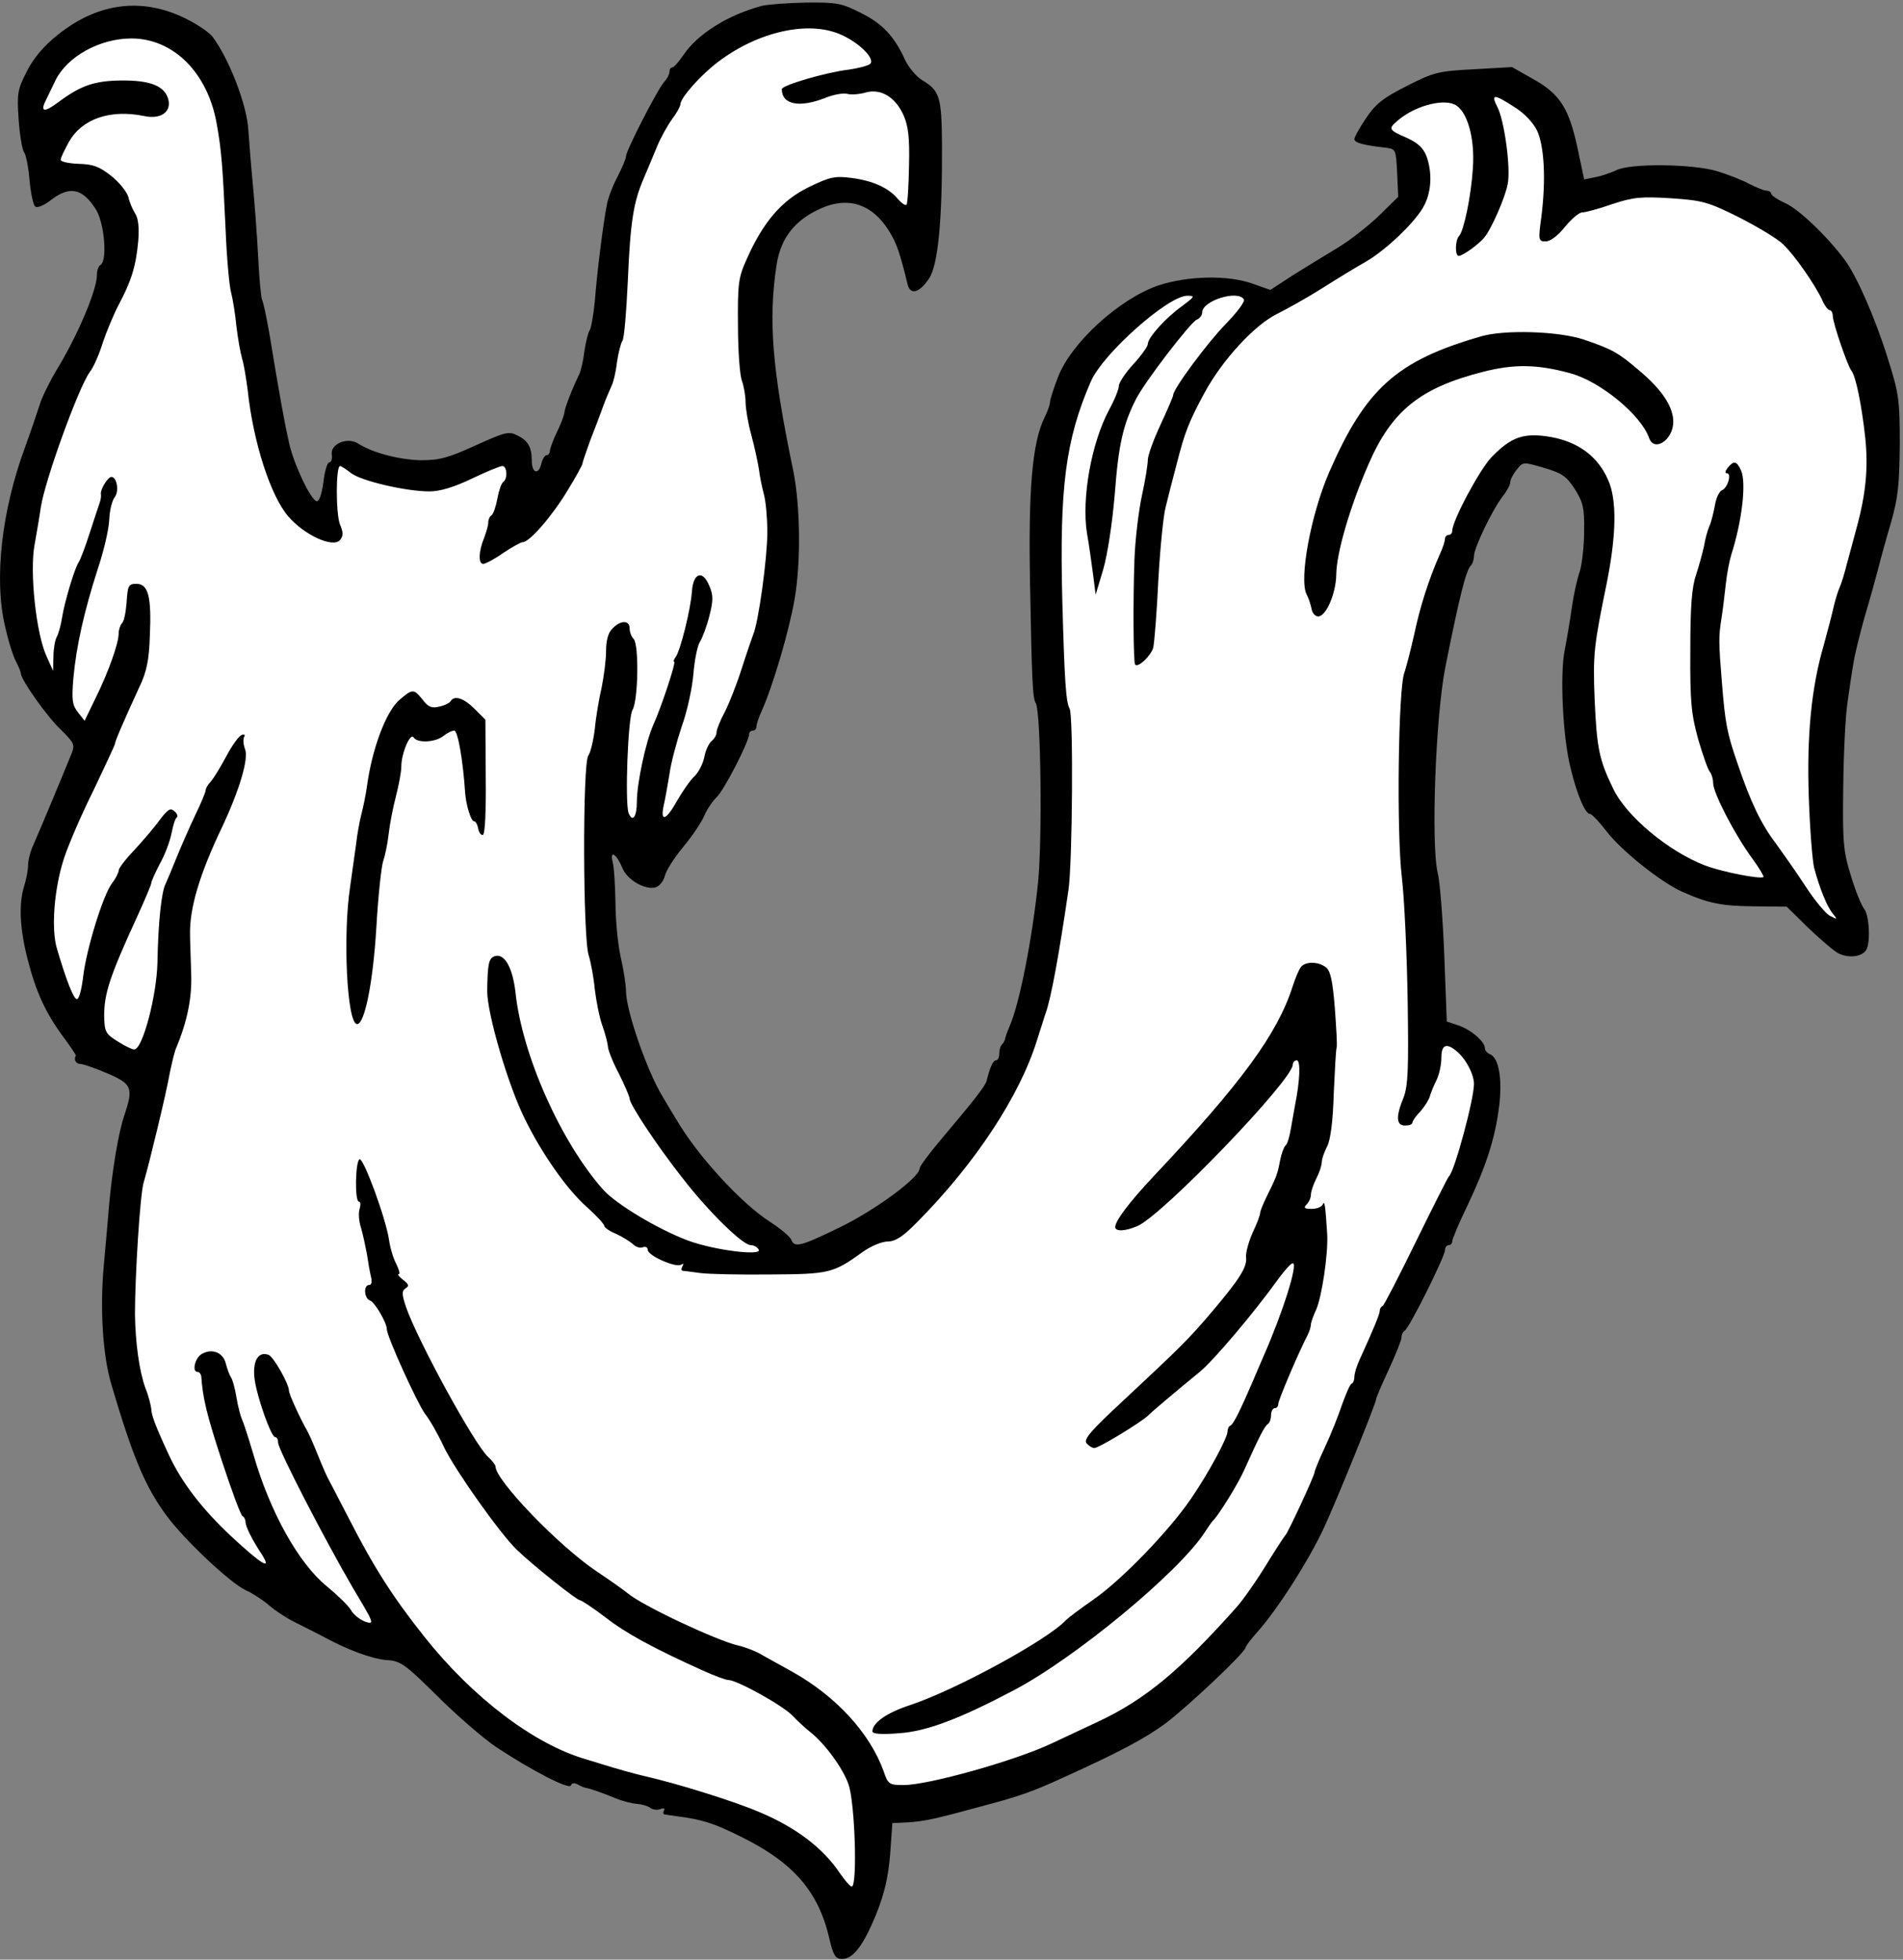
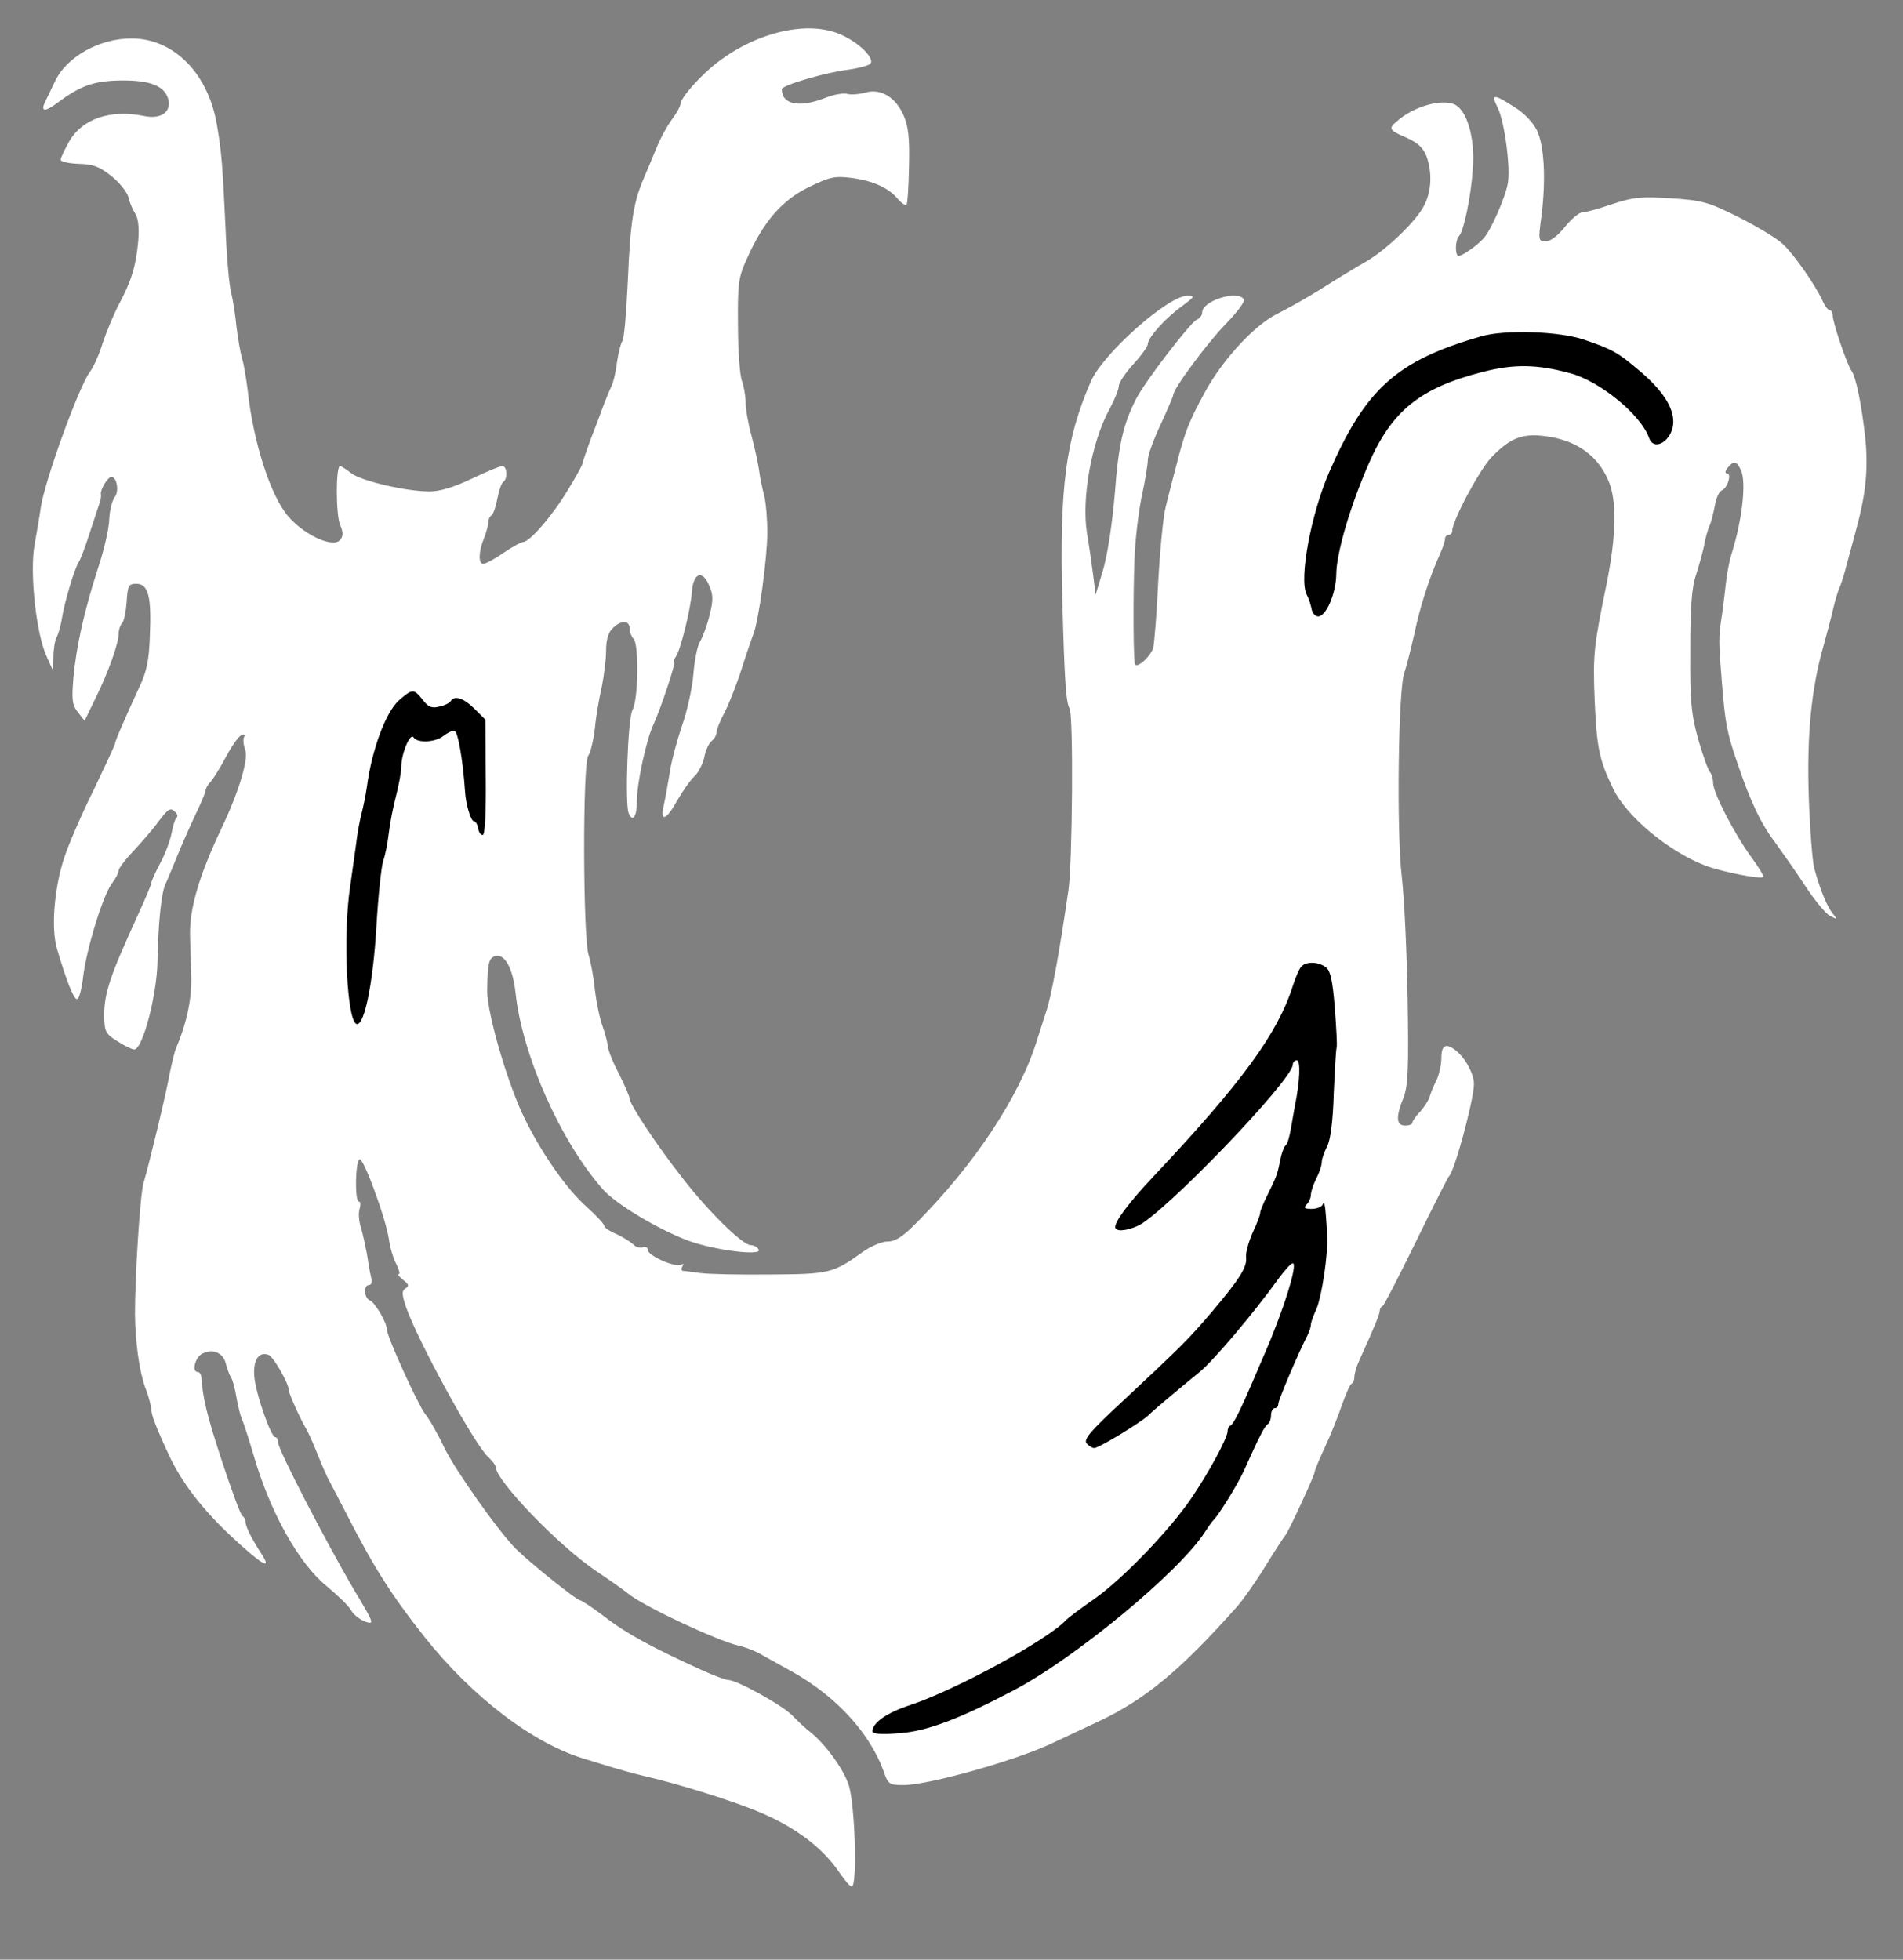
<svg xmlns="http://www.w3.org/2000/svg" version="1.1" viewBox="36 95 302 311" width="302" height="311">
  <rect x="36" y="95" width="302" height="311" fill="#808080" stroke="none" />
  <defs>
    <clipPath id="artboard_clip_path">
      <path d="M 36 95 L 338 95 L 338 406 L 36 406 Z" />
    </clipPath>
  </defs>
  <g id="Beard_(1)" stroke="none" stroke-opacity="1" fill-opacity="1" stroke-dasharray="none" fill="none">
    <title>Beard (1)</title>
    <g id="Beard_(1)_Layer_2" clip-path="url(#artboard_clip_path)">
      <title>Layer 2</title>
      <g id="Group_57">
        <g id="Graphic_62">
-           <path d="M 156.909 95.927 C 151.561 97.365 146.73 100.355 144.488 103.69 C 143.74 104.783 142.935 105.703 142.705 105.703 C 142.417 105.703 142.245 105.991 142.245 106.393 C 142.245 106.738 141.9 107.486 141.44 107.946 C 140.347 109.154 135.344 118.93 135.344 119.793 C 135.344 120.196 134.711 121.633 134.021 123.013 C 133.273 124.394 132.468 126.464 132.296 127.557 C 131.721 130.49 130.743 138.196 130.398 142.797 C 130.168 144.982 129.823 147.052 129.593 147.397 C 129.363 147.685 128.96 149.238 128.73 150.79 C 128.558 152.343 128.155 154.011 127.867 154.528 C 126.775 156.771 125.567 159.877 125.567 160.509 C 125.51 160.912 125.05 162.235 124.417 163.5 C 123.784 164.765 123.324 166.145 123.267 166.49 C 123.267 166.893 123.037 167.238 122.749 167.238 C 122.462 167.238 122.059 167.87 121.887 168.676 C 121.426 170.458 120.391 170.056 120.391 168.101 C 120.391 166.03 119.816 164.938 118.148 164.132 C 116.768 163.385 116.193 163.557 111.477 165.685 C 107.222 167.64 105.727 168.043 102.851 168.043 C 99.516 167.986 95.145 166.893 92.844 165.398 C 91.119 164.305 88.416 165.455 88.646 167.123 C 88.761 167.813 88.589 168.388 88.244 168.388 C 87.956 168.388 87.496 169.826 87.324 171.551 C 87.036 173.564 86.634 174.657 86.231 174.542 C 85.253 174.254 82.55 168.503 81.86 165.225 C 81.228 162.465 80.423 158.151 78.755 147.972 C 78.295 145.327 77.777 142.912 77.605 142.624 C 77.432 142.337 77.145 139.289 76.972 135.838 C 76.799 132.387 76.397 127.097 76.109 124.106 C 75.822 121.116 75.534 117.32 75.419 115.767 C 75.247 111.742 72.314 104.208 69.668 100.758 C 68.978 99.952 66.793 98.515 64.723 97.595 C 58.052 94.604 51.323 95.582 45.17 100.528 C 42.984 102.253 41.374 104.151 40.281 106.278 C 38.786 109.211 38.671 109.786 38.959 113.985 C 39.131 116.457 39.534 118.815 39.821 119.16 C 40.109 119.505 40.511 121.461 40.684 123.531 C 40.856 125.544 41.259 127.442 41.547 127.729 C 41.892 128.074 42.869 127.672 44.077 126.752 C 47.125 124.394 49.195 124.911 51.323 128.419 C 52.588 130.662 53.048 136.356 51.956 137.046 C 51.611 137.218 51.381 137.966 51.381 138.656 C 51.381 141.014 48.333 148.26 44.94 153.781 C 43.789 155.736 42.582 158.209 42.294 159.244 C 41.949 160.337 40.914 163.385 39.936 166.088 C 36.256 176.094 35.048 186.848 36.773 194.267 C 37.291 196.625 38.096 199.213 38.556 200.018 C 38.959 200.823 39.304 201.628 39.304 201.858 C 39.304 202.836 43.502 208.817 45.687 210.83 C 47.815 212.957 47.93 213.188 47.297 214.74 C 45.4 219.399 42.754 225.724 41.259 229.175 C 40.799 230.153 40.454 231.59 40.454 232.338 C 40.454 233.086 40.166 234.581 39.821 235.674 C 38.959 238.491 39.131 242.402 40.396 247.29 C 41.719 252.466 43.272 255.802 46.032 259.54 C 47.182 261.092 48.103 262.473 48.045 262.53 C 47.642 263.105 48.045 263.853 48.735 263.853 C 49.195 263.853 51.151 264.543 53.048 265.348 C 57.016 267.073 57.189 267.649 55.694 272.134 C 54.831 274.665 53.853 280.415 53.336 285.994 C 53.221 287.547 52.818 291.975 52.473 295.828 C 51.841 302.671 52.301 310.148 53.681 314.748 C 57.074 326.25 59.029 330.908 62.365 335.452 C 65.125 339.247 72.429 346.148 74.959 347.356 C 76.109 347.873 77.777 348.966 78.697 349.771 C 79.675 350.634 81.458 351.784 82.723 352.417 C 83.988 353.049 85.943 354.027 87.036 354.602 C 91.119 356.845 94.915 358.225 97.273 358.455 C 99.573 358.57 100.263 359.088 105.381 364.149 C 108.429 367.197 112.628 370.82 114.64 372.2 C 120.276 375.938 126.372 379.101 126.602 378.353 C 126.717 377.951 127.177 377.893 127.752 378.238 C 128.27 378.526 128.845 378.756 129.018 378.756 C 129.535 378.813 131.548 379.503 133.618 380.366 C 134.711 380.826 136.264 381.229 137.069 381.286 C 137.874 381.344 138.852 381.631 139.197 381.919 C 139.599 382.206 140.347 382.321 140.807 382.091 C 141.325 381.919 141.555 381.976 141.382 382.321 C 141.21 382.666 141.21 382.954 141.497 382.954 C 141.727 383.011 142.59 383.126 143.395 383.241 C 147.42 383.759 149.261 384.334 153.516 386.462 C 161.855 390.545 165.881 395.146 167.606 402.622 C 168.239 405.325 168.584 405.9 169.619 405.9 C 171.402 405.9 173.012 403.772 175.082 398.711 C 176.405 395.376 176.98 392.788 177.268 389.222 L 177.613 384.334 L 180.028 384.219 C 182.731 384.047 184.341 383.702 192.335 381.516 C 197.741 380.079 200.041 379.273 204.642 377.146 C 213.671 373.062 217.754 370.877 221.032 368.462 C 224.713 365.644 233.684 357.19 233.684 356.442 C 233.684 356.27 234.489 355.177 235.467 354.084 C 238.63 350.576 243.69 342.698 246.106 337.464 C 247.946 333.554 254.387 317.681 254.387 317.049 C 254.387 316.819 255.307 314.691 256.4 312.333 C 257.493 309.975 258.413 307.675 258.413 307.272 C 258.413 306.812 258.643 306.352 258.93 306.18 C 259.678 305.719 265.314 294.39 265.314 293.413 C 265.314 292.952 265.601 292.607 265.889 292.607 C 266.234 292.607 266.464 292.32 266.464 291.975 C 266.464 291.687 267.499 289.157 268.822 286.454 C 271.87 280.013 273.25 275.7 273.883 270.754 C 274.458 266.326 273.883 262.875 272.445 262.3 C 271.985 262.128 271.64 261.668 271.64 261.322 C 271.64 260.287 269.339 258.332 267.327 257.699 L 265.601 257.124 L 265.199 246.543 C 264.969 240.734 264.509 234.868 264.164 233.546 C 263.071 229.002 263.819 208.702 265.371 200.881 C 267.557 189.896 268.649 185.526 269.397 184.778 C 269.685 184.491 269.915 183.8 269.915 183.225 C 269.915 181.96 272.848 175.864 274.458 173.794 C 275.148 172.931 275.665 171.954 275.665 171.551 C 275.665 171.148 276.125 170.228 276.701 169.538 C 277.678 168.273 277.736 168.273 281.014 169.251 C 283.832 170.056 284.579 170.573 285.902 172.586 C 287.225 174.714 287.455 175.577 287.397 179.315 C 287.397 181.673 287.052 184.548 286.707 185.698 C 286.305 186.791 285.729 189.379 285.442 191.449 C 285.154 193.462 284.637 196.567 284.292 198.293 C 283.544 202.146 284.004 212.095 285.269 216.983 C 286.247 221.066 287.57 224.172 288.317 224.172 C 288.605 224.172 289.755 225.379 290.905 226.875 C 293.263 229.98 299.532 234.983 302.982 236.536 C 307.123 238.376 309.251 238.779 314.139 238.837 L 319.545 238.894 L 322.765 242.057 C 324.548 243.782 326.676 245.623 327.481 246.14 C 329.034 247.118 331.392 246.945 332.139 245.795 C 332.887 244.702 332.657 240.102 331.794 239.182 C 331.392 238.664 330.414 236.306 329.724 233.948 C 328.516 230.095 328.401 228.6 328.516 219.916 C 328.574 214.625 328.861 208.529 329.206 206.401 C 329.494 204.331 329.896 201.571 330.126 200.306 C 330.299 199.04 331.104 195.82 331.852 193.117 C 332.657 190.414 333.634 186.906 334.037 185.353 C 334.44 183.743 335.36 180.407 336.107 177.877 C 337.2 174.081 337.43 171.954 337.488 165.513 C 337.488 158.266 337.315 157.346 335.532 151.71 C 333.577 145.442 330.587 138.656 328.746 136.241 C 325.986 132.502 321.443 128.189 319.372 127.269 C 318.107 126.694 317.072 126.004 317.072 125.716 C 317.072 125.486 316.727 125.256 316.324 125.256 C 315.922 125.256 314.714 124.739 313.564 124.164 C 312.414 123.531 310.113 122.668 308.446 122.151 C 304.535 121.001 294.643 120.886 292.458 122.036 C 291.595 122.438 290.1 122.956 289.123 123.129 L 287.397 123.474 L 286.42 118.815 C 285.039 112.259 283.602 109.959 279.404 107.601 L 275.953 105.646 L 269.915 105.991 C 264.336 106.278 263.531 106.451 259.275 108.636 C 255.595 110.477 254.272 111.512 252.834 113.697 C 251.799 115.192 250.937 116.745 250.937 117.09 C 250.937 117.665 252.489 118.068 256.112 118.47 C 257.493 118.643 257.55 118.873 257.723 122.438 L 257.895 126.234 L 254.847 129.224 C 253.179 130.835 250.246 133.135 248.349 134.285 C 246.451 135.435 243.23 137.391 241.218 138.656 L 237.595 141.014 L 234.834 140.036 C 230.866 138.598 224.425 138.771 219.767 140.324 C 213.613 142.452 205.965 149.41 203.894 154.873 C 203.204 156.656 202.629 158.439 202.629 158.842 C 202.629 159.244 202.227 160.337 201.766 161.257 C 199.811 165.225 199.179 172.701 199.466 187.654 C 199.754 203.296 199.869 205.769 200.386 206.631 C 201.191 208.069 201.421 228.427 200.731 235.098 C 199.811 244.012 197.798 254.249 196.246 257.814 C 195.843 258.735 195.498 259.712 195.498 259.942 C 195.44 260.115 195.268 260.517 195.038 260.747 C 194.75 260.977 194.578 261.668 194.578 262.243 C 194.578 262.818 194.348 263.278 194.06 263.278 C 193.6 263.278 193.083 264.428 192.565 266.556 C 192.392 267.303 190.61 269.604 185.261 275.93 C 183.421 278.115 181.926 280.128 181.926 280.473 C 181.926 281.853 175.082 286.914 169.504 289.674 C 163.005 292.837 162.085 293.067 161.568 291.745 C 161.395 291.285 159.9 290.019 158.232 288.927 C 153.746 286.109 146.673 278.403 143.395 272.767 C 142.417 271.214 141.44 269.489 141.152 269.029 C 138.679 265.003 135.344 255.342 135.344 252.294 C 135.344 251.431 134.999 249.073 134.538 247.06 C 134.078 245.047 133.676 241.137 133.676 238.319 C 133.618 235.443 133.446 232.511 133.216 231.763 C 132.756 229.808 133.848 230.555 134.769 232.741 C 135.516 234.638 138.334 236.249 140.002 235.846 C 140.634 235.674 141.267 234.868 141.497 234.063 C 141.67 233.201 142.992 231.13 144.43 229.405 C 145.868 227.68 147.363 225.437 147.766 224.459 C 148.168 223.482 149.031 222.216 149.663 221.584 C 150.814 220.606 154.897 212.67 154.897 211.462 C 154.897 211.175 155.184 210.945 155.472 210.945 C 155.817 210.945 156.047 210.657 156.047 210.312 C 156.047 209.967 156.392 208.874 156.852 207.897 C 158.692 203.756 161.165 195.36 162.085 190.184 C 163.12 184.318 163.005 175.347 161.913 169.826 C 158.52 153.551 157.887 145.73 159.267 136.873 C 159.957 132.675 162.2 129.857 166.398 128.017 C 170.654 126.176 174.392 127.384 177.038 131.582 C 178.303 133.595 178.763 134.975 180.028 140.094 C 180.431 141.876 181.868 141.531 183.421 139.231 C 184.859 137.103 185.549 130.087 185.491 118.01 C 185.434 110.362 185.146 109.384 182.328 107.716 C 181.408 107.141 180.258 105.761 179.683 104.611 C 177.958 100.815 176.117 98.802 172.667 97.077 C 169.619 95.524 168.814 95.352 163.983 95.409 C 161.05 95.467 157.887 95.697 156.909 95.927 Z" fill="black" />
-         </g>
+           </g>
        <g id="Graphic_61">
          <path d="M 169.389 100.47 C 172.322 101.735 174.91 104.323 174.105 105.128 C 173.817 105.416 172.264 105.818 170.712 106.048 C 167.204 106.451 160.072 108.521 160.072 109.154 C 160.072 111.627 162.89 112.144 166.974 110.534 C 168.239 110.016 169.791 109.729 170.482 109.901 C 171.114 110.074 172.437 109.959 173.415 109.671 C 175.772 109.039 178.073 110.362 179.395 113.294 C 180.143 115.02 180.373 116.86 180.258 121.346 C 180.201 124.566 180.028 127.327 179.856 127.499 C 179.683 127.672 179.108 127.269 178.533 126.637 C 177.095 124.854 174.622 123.704 171.172 123.244 C 168.469 122.898 167.721 123.071 164.386 124.681 C 160.13 126.752 157.197 130.087 154.552 136.011 C 153.171 139.058 153.056 139.921 153.114 146.65 C 153.114 150.618 153.401 154.586 153.746 155.449 C 154.034 156.254 154.322 157.806 154.322 158.842 C 154.322 159.819 154.724 162.235 155.242 164.075 C 155.759 165.973 156.277 168.446 156.449 169.538 C 156.564 170.631 156.967 172.471 157.255 173.564 C 157.542 174.657 157.772 177.302 157.772 179.487 C 157.772 183.513 156.392 193.692 155.529 195.705 C 155.299 196.337 154.437 198.81 153.689 201.168 C 152.941 203.526 151.734 206.574 151.044 207.954 C 150.296 209.334 149.721 210.772 149.721 211.175 C 149.721 211.635 149.376 212.267 148.916 212.612 C 148.456 213.015 147.938 214.165 147.766 215.2 C 147.536 216.236 146.845 217.616 146.213 218.191 C 145.58 218.766 144.373 220.491 143.51 221.986 C 141.727 225.207 140.749 225.552 141.325 222.849 C 141.555 221.871 141.957 219.571 142.245 217.846 C 142.475 216.063 143.395 212.67 144.2 210.255 C 145.063 207.897 145.868 204.101 146.04 201.973 C 146.213 199.788 146.673 197.488 147.075 196.855 C 147.478 196.222 148.168 194.382 148.571 192.772 C 149.203 190.299 149.203 189.436 148.571 187.999 C 147.536 185.411 146.04 185.871 145.81 188.804 C 145.638 191.622 143.97 198.293 143.222 199.27 C 142.935 199.673 142.82 200.018 142.992 200.018 C 143.337 200.018 140.922 207.322 139.657 210.082 C 138.507 212.67 137.069 219.283 137.069 222.216 C 137.069 224.632 136.379 225.609 135.746 223.999 C 135.171 222.389 135.631 208.932 136.379 207.667 C 137.299 206.056 137.414 197.258 136.551 196.395 C 136.206 196.05 135.919 195.302 135.919 194.727 C 135.919 193.404 134.481 193.404 133.216 194.727 C 132.526 195.36 132.181 196.625 132.181 198.293 C 132.181 199.73 131.836 202.318 131.491 204.044 C 131.088 205.769 130.57 208.759 130.398 210.657 C 130.168 212.555 129.708 214.453 129.363 214.913 C 128.443 216.063 128.5 243.84 129.42 246.6 C 129.765 247.693 130.225 250.166 130.398 252.064 C 130.628 253.961 131.145 256.549 131.606 257.814 C 132.066 259.08 132.411 260.517 132.468 261.035 C 132.468 261.553 133.216 263.508 134.193 265.348 C 135.114 267.188 135.919 269.029 135.919 269.374 C 135.919 270.236 140.232 276.792 144.315 281.968 C 148.398 287.259 153.862 292.607 155.127 292.607 C 155.587 292.607 156.162 292.895 156.392 293.298 C 157.082 294.39 149.261 293.413 145.12 291.86 C 140.289 290.019 133.791 286.109 131.721 283.808 C 124.992 276.217 118.839 262.415 117.803 252.466 C 117.343 248.498 116.021 246.198 114.468 246.773 C 113.548 247.118 113.375 248.038 113.318 252.294 C 113.318 255.917 116.653 267.303 119.299 272.594 C 122.002 278.115 125.97 283.751 129.075 286.511 C 130.628 287.892 131.893 289.272 131.893 289.559 C 131.893 289.789 132.756 290.422 133.791 290.825 C 134.769 291.285 135.976 292.032 136.436 292.435 C 136.839 292.895 137.586 293.125 137.989 292.952 C 138.449 292.78 138.794 292.952 138.794 293.355 C 138.794 294.275 143.222 296.23 144.085 295.713 C 144.488 295.483 144.545 295.598 144.315 295.943 C 144.085 296.345 144.085 296.633 144.373 296.69 C 144.603 296.69 145.868 296.863 147.133 297.036 C 148.398 297.208 153.401 297.323 158.175 297.266 C 167.606 297.208 168.181 297.093 172.897 293.7 C 174.162 292.78 175.945 292.032 176.865 292.032 C 178.073 292.032 179.28 291.285 181.523 288.984 C 190.782 279.668 197.856 268.856 200.559 260.115 C 201.191 258.217 201.766 256.262 201.939 255.802 C 202.802 253.444 204.067 246.485 205.562 236.249 C 206.195 231.993 206.367 208.414 205.735 207.437 C 205.159 206.459 204.929 202.951 204.584 190.241 C 204.124 172.356 205.102 164.765 209.128 155.506 C 211.083 151.078 221.377 141.934 224.425 141.934 C 225.69 141.934 225.633 142.049 223.562 143.602 C 220.974 145.442 218.156 148.605 218.156 149.583 C 218.156 149.985 217.121 151.423 215.856 152.803 C 214.591 154.183 213.556 155.736 213.556 156.254 C 213.556 156.771 212.866 158.497 212.003 160.049 C 209.185 165.34 207.632 174.081 208.495 179.602 C 208.84 181.5 209.243 184.491 209.473 186.216 L 209.875 189.379 L 211.083 185.353 C 211.773 182.938 212.521 178.05 212.923 173.276 C 213.498 165.57 214.246 162.35 216.259 158.381 C 217.639 155.621 224.943 146.132 225.92 145.73 C 226.38 145.557 226.783 145.039 226.783 144.579 C 226.783 142.739 232.419 140.956 233.396 142.509 C 233.626 142.854 232.304 144.579 230.521 146.42 C 227.645 149.353 222.182 156.714 222.182 157.691 C 222.182 157.921 221.262 160.049 220.169 162.407 C 219.077 164.765 218.156 167.238 218.156 167.986 C 218.156 168.676 217.754 171.206 217.236 173.564 C 216.719 175.922 216.144 180.58 216.029 183.915 C 215.799 190.414 215.856 200.19 216.144 200.478 C 216.661 200.996 218.674 199.04 219.019 197.775 C 219.192 196.97 219.594 192.139 219.824 187.021 C 220.112 181.96 220.629 176.784 220.974 175.519 C 221.262 174.311 222.067 171.148 222.757 168.561 C 224.022 163.557 224.713 161.832 227.243 157.174 C 230.061 152.056 235.064 146.592 238.687 144.809 C 240.182 144.062 243.403 142.279 245.761 140.784 C 248.119 139.289 251.224 137.391 252.662 136.586 C 255.997 134.688 260.828 130.03 262.036 127.557 C 263.186 125.314 263.301 122.381 262.381 119.793 C 261.863 118.47 261.001 117.665 259.218 116.86 C 256.4 115.652 256.285 115.422 257.723 114.215 C 260.311 111.914 264.739 110.649 266.809 111.569 C 268.822 112.489 270.087 116.86 269.742 121.691 C 269.454 126.176 268.304 131.64 267.557 132.445 C 266.924 133.078 266.867 135.608 267.499 135.608 C 268.132 135.608 270.605 133.825 271.525 132.732 C 272.617 131.467 274.86 126.407 275.263 124.221 C 275.78 121.748 274.745 114.157 273.653 112.029 C 272.56 109.901 273.02 109.844 276.298 111.972 C 277.908 112.949 279.288 114.445 279.921 115.71 C 281.071 118.183 281.359 123.474 280.611 129.397 C 280.094 133.135 280.151 133.308 281.301 133.308 C 282.049 133.308 283.257 132.387 284.349 131.007 C 285.384 129.742 286.592 128.707 287.11 128.707 C 287.627 128.707 289.755 128.132 291.883 127.384 C 295.218 126.291 296.426 126.176 301.142 126.464 C 306.203 126.809 307.065 127.039 312.011 129.512 C 314.944 131.007 318.107 132.905 318.97 133.768 C 320.752 135.435 324.03 140.151 325.181 142.624 C 325.583 143.544 326.101 144.234 326.388 144.234 C 326.618 144.234 326.848 144.637 326.848 145.097 C 326.848 146.19 329.149 152.918 329.781 153.781 C 330.529 154.701 331.449 159.302 332.024 164.592 C 332.484 169.251 332.139 173.276 330.644 178.74 C 330.184 180.465 329.494 183.053 329.091 184.491 C 328.746 185.928 328.229 187.596 327.941 188.229 C 327.654 188.861 327.193 190.414 326.906 191.679 C 326.618 192.944 325.928 195.532 325.411 197.43 C 323.455 204.101 322.708 211.807 323.053 221.584 C 323.225 226.645 323.628 231.705 323.915 232.798 C 324.836 236.191 325.986 238.952 326.848 239.987 C 327.654 240.964 327.596 240.964 326.388 240.332 C 325.698 239.987 323.915 237.801 322.42 235.501 C 320.925 233.201 318.797 230.21 317.762 228.772 C 315.519 225.839 313.794 222.274 311.724 216.12 C 310.056 211.29 309.768 209.737 309.251 203.181 C 308.733 196.855 308.733 196.05 309.193 193.117 C 309.423 191.679 309.711 189.206 309.883 187.654 C 310.056 186.043 310.458 183.973 310.746 183.053 C 312.471 177.647 313.161 171.609 312.299 169.653 C 311.609 168.158 311.148 168.043 310.171 169.251 C 309.768 169.768 309.711 170.113 310.056 170.113 C 310.861 170.113 310.171 172.471 309.251 172.816 C 308.848 172.989 308.331 174.024 308.158 175.174 C 307.928 176.382 307.583 177.82 307.295 178.452 C 307.008 179.085 306.605 180.522 306.433 181.615 C 306.203 182.708 305.628 184.778 305.168 186.216 C 304.477 188.171 304.247 191.219 304.247 198.293 C 304.19 206.459 304.42 208.414 305.513 212.382 C 306.26 214.913 307.065 217.213 307.353 217.501 C 307.64 217.846 307.87 218.651 307.87 219.283 C 307.87 220.836 311.321 227.507 314.081 231.245 C 315.174 232.741 315.979 234.121 315.864 234.178 C 315.404 234.581 309.251 233.373 306.548 232.338 C 300.739 230.095 294.068 224.517 291.998 220.146 C 289.755 215.545 289.41 213.648 289.065 206.056 C 288.777 198.753 288.95 197.488 290.963 187.654 C 292.516 179.947 292.631 174.311 291.193 171.148 C 289.583 167.468 286.535 165.168 282.164 164.362 C 277.851 163.615 275.838 164.305 272.675 167.583 C 270.777 169.596 266.464 177.647 266.464 179.257 C 266.464 179.602 266.234 179.89 265.889 179.89 C 265.601 179.89 265.314 180.177 265.314 180.522 C 265.314 180.868 264.969 181.96 264.509 182.938 C 262.726 186.963 261.346 191.334 260.426 195.705 C 259.85 198.235 259.16 200.938 258.873 201.743 C 257.895 204.159 257.608 227.162 258.47 234.236 C 258.873 237.686 259.275 246.485 259.39 253.731 C 259.563 264.658 259.448 267.246 258.758 269.144 C 257.493 272.192 257.55 273.629 258.988 273.629 C 259.62 273.629 260.138 273.457 260.138 273.169 C 260.138 272.939 260.713 272.077 261.461 271.329 C 262.151 270.524 262.783 269.489 262.898 269.029 C 263.013 268.569 263.474 267.418 263.934 266.498 C 264.394 265.578 264.739 263.968 264.739 262.875 C 264.739 260.862 265.486 260.46 267.039 261.725 C 268.534 262.875 269.915 265.463 269.915 267.016 C 269.915 269.489 266.809 280.991 265.946 281.681 C 265.774 281.853 263.416 286.511 260.713 292.032 C 258.01 297.553 255.652 302.154 255.422 302.269 C 255.135 302.384 254.962 302.729 254.962 303.017 C 254.962 303.534 254.1 305.662 251.742 310.838 C 251.282 311.815 250.937 313.023 250.937 313.483 C 250.937 314.001 250.764 314.461 250.534 314.576 C 250.246 314.633 249.614 316.186 248.981 317.911 C 248.406 319.637 247.198 322.685 246.278 324.64 C 245.358 326.595 244.611 328.435 244.611 328.666 C 244.611 329.183 240.412 338.212 240.01 338.615 C 239.837 338.787 238.4 340.972 236.847 343.503 C 235.294 346.033 233.224 348.966 232.246 350.059 C 223.332 360.065 217.811 364.666 210.393 368.174 C 208.495 369.037 205.159 370.647 202.917 371.682 C 197.223 374.385 183.364 378.296 179.395 378.296 C 177.153 378.296 176.923 378.181 176.232 376.11 C 174.047 370.072 168.756 364.264 161.798 360.353 C 160.36 359.548 158.29 358.398 157.139 357.765 C 156.047 357.075 154.207 356.385 153.171 356.155 C 149.836 355.407 137.932 349.829 135.631 347.873 C 134.999 347.356 132.813 345.803 130.743 344.423 C 124.704 340.397 114.64 329.931 114.64 327.745 C 114.64 327.515 114.123 326.825 113.49 326.25 C 111.305 324.295 102.276 307.732 100.436 302.441 C 99.746 300.371 99.746 299.853 100.378 299.451 C 100.953 299.106 100.896 298.818 99.976 298.128 C 99.343 297.611 98.998 297.208 99.285 297.208 C 99.516 297.208 99.343 296.518 98.883 295.598 C 98.423 294.735 97.905 293.01 97.733 291.745 C 97.215 288.294 93.707 278.805 93.075 278.978 C 92.384 279.208 92.269 285.706 92.96 285.706 C 93.247 285.706 93.247 286.224 93.075 286.856 C 92.844 287.489 92.96 288.869 93.305 289.904 C 93.592 290.882 93.995 292.78 94.225 293.988 C 94.397 295.195 94.685 296.863 94.857 297.553 C 95.087 298.416 94.972 298.933 94.57 298.933 C 93.65 298.933 93.765 301.061 94.742 301.406 C 95.49 301.694 97.388 304.914 97.388 305.949 C 97.388 307.1 102.218 317.681 103.426 319.349 C 104.174 320.269 105.554 322.685 106.474 324.697 C 108.199 328.263 115.215 338.212 117.976 340.915 C 120.391 343.273 127.522 348.966 128.04 348.966 C 128.27 348.966 130.11 350.174 132.066 351.669 C 135.401 354.257 139.657 356.557 147.536 360.123 C 149.318 360.928 151.159 361.618 151.561 361.618 C 152.941 361.618 160.187 365.644 161.74 367.254 C 162.545 368.117 163.868 369.324 164.673 369.957 C 166.916 371.74 169.791 375.65 170.654 378.181 C 171.689 381.114 172.092 394.398 171.172 394.398 C 170.884 394.398 170.079 393.421 169.274 392.27 C 166.628 388.302 162.315 385.024 156.564 382.609 C 152.711 380.941 143.567 378.066 138.219 376.858 C 136.494 376.455 134.308 375.823 133.331 375.535 C 132.411 375.248 130.455 374.673 129.018 374.213 C 120.794 371.855 111.017 364.436 103.311 354.717 C 98.25 348.334 95.317 343.733 91.234 335.739 C 89.854 333.036 88.474 330.448 88.244 329.988 C 87.956 329.528 87.151 327.688 86.461 325.963 C 85.771 324.237 84.966 322.397 84.678 321.937 C 83.643 320.154 81.86 316.244 81.86 315.726 C 81.86 314.633 79.445 310.378 78.64 310.033 C 76.972 309.4 76.052 311.01 76.397 313.828 C 76.799 316.819 79.042 323.087 79.675 323.087 C 79.963 323.087 80.135 323.49 80.135 323.95 C 80.135 325.042 87.669 339.592 92.039 347.068 C 95.375 352.647 95.49 352.877 93.937 352.359 C 93.075 352.014 92.039 351.209 91.694 350.519 C 91.292 349.829 89.566 348.161 87.899 346.781 C 83.413 343.158 78.812 334.934 76.167 325.675 C 75.419 323.145 74.614 320.672 74.384 320.212 C 74.154 319.694 73.752 318.141 73.521 316.761 C 73.291 315.323 72.889 313.886 72.659 313.598 C 72.429 313.253 72.084 312.333 71.854 311.47 C 71.451 309.688 69.726 308.94 68.058 309.86 C 66.965 310.435 66.39 312.736 67.368 312.736 C 67.656 312.736 67.886 313.081 67.943 313.426 C 68.173 316.876 68.806 319.522 71.221 326.883 C 72.774 331.598 74.212 335.509 74.499 335.624 C 74.729 335.739 74.959 336.142 74.959 336.487 C 74.959 337.292 75.994 339.305 77.49 341.605 C 79.272 344.365 77.605 343.388 72.659 338.787 C 68.058 334.474 64.838 330.276 62.825 325.963 C 60.639 321.247 60.007 319.522 60.007 318.601 C 59.949 318.084 59.604 316.589 59.087 315.323 C 58.109 312.678 57.477 308.077 57.419 303.534 C 57.419 297.553 58.224 284.499 58.799 282.658 C 59.719 279.553 62.422 268.339 62.94 265.291 C 63.285 263.68 63.687 261.898 63.975 261.265 C 65.758 257.009 66.505 253.214 66.333 249.361 C 66.275 247.06 66.16 244.357 66.16 243.437 C 66.045 239.239 67.598 233.891 71.279 226.185 C 73.982 220.434 75.477 215.43 74.902 213.935 C 74.614 213.188 74.557 212.325 74.729 211.98 C 74.959 211.635 74.787 211.462 74.384 211.635 C 73.924 211.75 72.831 213.303 71.911 215.028 C 70.991 216.753 69.898 218.536 69.438 219.053 C 68.978 219.513 68.633 220.146 68.633 220.434 C 68.633 220.721 67.886 222.504 66.965 224.402 C 66.045 226.357 64.723 229.348 64.033 231.073 C 63.342 232.798 62.537 234.696 62.307 235.213 C 61.617 236.421 61.1 241.482 60.985 247.75 C 60.87 253.041 58.627 261.553 57.304 261.553 C 56.959 261.553 55.751 260.977 54.601 260.23 C 52.761 259.08 52.588 258.735 52.531 256.262 C 52.531 252.639 53.393 249.993 57.937 240.102 C 59.087 237.571 60.007 235.386 60.007 235.156 C 60.007 234.868 60.639 233.488 61.387 232.05 C 62.192 230.613 62.997 228.427 63.227 227.22 C 63.457 226.012 63.802 224.919 64.033 224.747 C 64.263 224.574 64.148 224.114 63.687 223.769 C 63.055 223.137 62.652 223.424 61.33 225.149 C 60.467 226.357 58.627 228.485 57.304 229.923 C 55.924 231.36 54.831 232.798 54.831 233.143 C 54.831 233.488 54.371 234.408 53.796 235.156 C 52.358 236.996 49.713 245.623 49.195 249.993 C 48.965 251.949 48.563 253.559 48.218 253.559 C 47.7 253.616 46.55 250.683 45.055 245.623 C 44.077 242.46 44.594 235.904 46.205 231.073 C 46.895 229.002 48.965 224.172 50.863 220.376 C 52.703 216.523 54.256 213.188 54.256 213.015 C 54.256 212.612 55.579 209.564 58.109 204.044 C 59.259 201.686 59.662 199.73 59.777 195.992 C 60.064 189.724 59.547 187.654 57.649 187.654 C 56.384 187.654 56.269 187.941 56.096 190.529 C 55.981 192.082 55.694 193.634 55.349 193.922 C 55.061 194.267 54.831 194.957 54.831 195.532 C 54.831 197.085 53.221 201.628 51.208 205.711 L 49.425 209.392 L 48.39 208.069 C 47.47 206.919 47.355 206.114 47.642 202.663 C 48.103 197.545 49.368 191.967 51.496 185.353 C 52.473 182.478 53.278 178.97 53.336 177.474 C 53.393 175.979 53.796 174.427 54.198 173.909 C 54.946 172.989 54.544 170.688 53.681 170.688 C 53.106 170.688 51.898 172.701 52.013 173.391 C 52.071 173.621 52.013 174.254 51.841 174.714 C 51.668 175.174 50.978 177.359 50.23 179.602 C 49.54 181.788 48.735 183.858 48.505 184.203 C 47.873 185.066 46.262 190.471 45.86 192.944 C 45.687 194.152 45.285 195.59 44.997 196.107 C 44.71 196.625 44.479 198.063 44.479 199.27 L 44.422 201.456 L 43.387 199.155 C 41.719 195.532 40.684 185.756 41.489 181.443 C 41.834 179.487 42.294 176.842 42.467 175.577 C 43.042 171.494 48.39 156.656 50.23 154.068 C 50.863 153.263 51.783 151.135 52.301 149.41 C 52.876 147.685 54.026 144.924 54.831 143.372 C 56.844 139.634 57.592 137.161 57.937 133.25 C 58.109 131.122 57.937 129.627 57.477 128.937 C 57.074 128.304 56.556 127.154 56.384 126.291 C 56.154 125.486 54.946 123.934 53.623 122.898 C 51.726 121.403 50.748 121.058 48.448 121.001 C 46.895 120.943 45.63 120.656 45.63 120.368 C 45.63 120.023 46.262 118.758 46.952 117.493 C 49.023 113.87 53.451 112.317 58.857 113.409 C 61.502 113.985 63.227 112.777 62.71 110.764 C 62.135 108.636 59.834 107.716 55.176 107.774 C 50.92 107.831 48.793 108.579 45.17 111.282 C 43.099 112.834 42.352 112.777 43.214 111.052 C 43.502 110.477 44.192 109.039 44.767 107.831 C 46.607 103.978 51.841 101.103 56.844 101.103 C 63.572 101.103 69.036 106.623 70.416 114.79 C 71.164 118.988 71.336 121.461 71.796 131.295 C 71.969 135.723 72.371 140.266 72.659 141.359 C 72.946 142.452 73.349 144.924 73.521 146.822 C 73.752 148.72 74.154 151.02 74.442 151.998 C 74.729 152.918 75.074 155.161 75.304 156.886 C 76.167 165.11 78.927 173.679 81.745 176.957 C 84.333 179.947 88.876 182.018 89.969 180.695 C 90.487 180.062 90.487 179.487 89.969 178.28 C 89.279 176.612 89.279 168.963 89.969 168.963 C 90.142 168.963 90.947 169.481 91.752 170.113 C 93.362 171.321 100.378 172.989 104.174 172.989 C 105.842 172.989 108.084 172.299 110.845 170.976 C 113.145 169.883 115.331 168.963 115.733 168.963 C 116.481 168.963 116.596 171.033 115.848 171.494 C 115.561 171.724 115.158 172.874 114.928 174.139 C 114.698 175.404 114.295 176.554 114.008 176.784 C 113.72 176.957 113.49 177.417 113.49 177.877 C 113.49 178.337 113.203 179.372 112.858 180.292 C 111.937 182.478 111.88 184.491 112.685 184.491 C 113.03 184.491 114.468 183.743 115.848 182.765 C 117.228 181.845 118.666 181.04 118.954 181.04 C 120.046 181.04 123.669 176.842 126.085 172.816 C 127.407 170.688 128.443 168.733 128.443 168.561 C 128.443 168.331 129.018 166.72 129.65 164.938 C 130.34 163.212 131.26 160.739 131.721 159.474 C 132.181 158.209 132.813 156.771 133.043 156.254 C 133.331 155.736 133.733 154.068 133.906 152.516 C 134.136 150.963 134.538 149.41 134.769 149.123 C 135.056 148.778 135.401 144.522 135.631 139.634 C 136.034 130.03 136.551 127.039 138.162 123.301 C 138.679 122.036 139.657 119.793 140.232 118.355 C 140.807 116.918 141.9 114.962 142.647 113.927 C 143.395 112.949 143.97 111.857 143.97 111.569 C 143.97 110.534 147.248 106.853 150.008 104.783 C 156.334 100.01 164.271 98.227 169.389 100.47 Z" fill="#FFFFFF" />
        </g>
        <g id="Graphic_60">
          <path d="M 271.065 148.375 C 257.665 152.228 252.719 156.656 246.911 169.998 C 244.036 176.669 242.138 186.848 243.345 189.321 C 243.69 189.954 244.036 191.047 244.151 191.679 C 244.266 192.312 244.726 192.829 245.186 192.829 C 246.451 192.829 248.004 189.206 248.061 186.216 C 248.061 182.823 250.304 175.232 253.179 168.676 C 256.86 160.164 261.403 156.541 271.352 154.011 C 276.298 152.746 279.979 152.803 285.212 154.241 C 289.928 155.506 296.426 160.854 297.691 164.477 C 298.497 166.835 301.544 164.822 301.544 161.947 C 301.544 159.589 299.819 156.944 296.311 153.953 C 292.746 150.905 291.883 150.445 287.34 148.893 C 283.429 147.57 274.803 147.282 271.065 148.375 Z" fill="black" />
        </g>
        <g id="Graphic_59">
          <path d="M 99.285 206.171 C 97.215 208.069 95.03 213.878 94.225 219.859 C 94.052 221.124 93.65 223.079 93.362 224.172 C 93.075 225.264 92.672 227.45 92.499 229.06 C 92.269 230.613 91.867 233.603 91.579 235.616 C 90.372 243.437 91.062 257.527 92.672 257.527 C 93.88 257.527 95.202 250.856 95.72 242.287 C 96.007 237.226 96.525 232.453 96.813 231.648 C 97.1 230.843 97.503 228.945 97.675 227.392 C 97.848 225.839 98.365 223.137 98.825 221.411 C 99.285 219.629 99.688 217.501 99.688 216.638 C 99.688 214.568 101.126 211.175 101.643 212.037 C 102.218 212.957 105.036 212.842 106.359 211.807 C 106.934 211.347 107.739 210.945 108.084 210.945 C 108.659 210.945 109.465 215.603 109.81 220.721 C 109.925 222.619 110.73 225.322 111.19 225.322 C 111.477 225.322 111.765 225.839 111.88 226.472 C 111.995 227.162 112.34 227.565 112.628 227.507 C 112.973 227.392 113.145 223.884 113.088 218.306 L 113.03 209.219 L 111.305 207.494 C 109.58 205.769 108.084 205.309 107.509 206.286 C 107.337 206.574 106.532 206.977 105.669 207.149 C 104.519 207.437 103.944 207.207 103.081 206.056 C 101.643 204.274 101.471 204.274 99.285 206.171 Z" fill="black" />
        </g>
        <g id="Graphic_58">
          <path d="M 242.483 248.44 C 242.138 248.843 241.563 250.223 241.16 251.488 C 238.745 259.08 232.994 266.901 219.077 281.681 C 215.281 285.706 212.981 288.754 212.981 289.732 C 212.981 290.48 214.591 290.422 216.546 289.559 C 220.572 287.777 241.103 266.441 241.16 263.968 C 241.16 263.623 241.448 263.278 241.793 263.278 C 242.425 263.278 242.31 266.498 241.505 270.466 C 241.39 271.099 241.103 272.709 240.873 274.032 C 240.643 275.412 240.297 276.62 240.01 276.792 C 239.78 276.965 239.377 278 239.147 279.15 C 238.745 281.278 238.63 281.681 236.962 285.016 C 236.444 286.109 235.984 287.202 235.984 287.489 C 235.984 287.834 235.467 289.214 234.777 290.652 C 234.144 292.09 233.684 293.815 233.741 294.505 C 233.971 296.058 232.706 298.013 228.278 303.247 C 224.655 307.502 223.562 308.595 213.958 317.566 C 209.128 322.052 207.92 323.432 208.437 324.065 C 208.783 324.467 209.358 324.812 209.645 324.812 C 210.393 324.812 216.891 320.844 218.156 319.694 C 218.962 318.889 222.93 315.553 226.38 312.736 C 228.508 311.01 235.007 303.362 238.917 297.898 C 239.895 296.575 240.873 295.483 241.16 295.483 C 242.023 295.483 239.665 303.074 236.559 310.148 C 236.272 310.78 235.524 312.563 234.834 314.173 C 232.936 318.601 231.729 321.074 231.269 321.247 C 230.981 321.362 230.808 321.764 230.808 322.167 C 230.808 323.202 227.761 328.838 225 332.864 C 221.55 337.924 214.016 345.746 209.53 348.851 C 207.46 350.289 205.562 351.727 205.217 352.072 C 202.399 355.177 187.734 363.171 180.488 365.586 C 176.75 366.794 174.45 368.404 174.45 369.784 C 174.45 370.187 175.945 370.302 178.648 370.072 C 183.019 369.784 188.194 367.829 196.821 363.286 C 206.597 358.168 223.217 344.423 227.243 338.097 C 227.761 337.292 228.336 336.487 228.508 336.314 C 229.256 335.682 232.361 330.678 233.339 328.55 C 235.869 322.915 236.674 321.362 237.192 321.017 C 237.48 320.844 237.71 320.212 237.71 319.579 C 237.71 319.004 237.997 318.486 238.285 318.486 C 238.63 318.486 238.86 318.199 238.86 317.796 C 238.86 317.221 242.023 309.745 243.518 306.87 C 243.805 306.295 244.036 305.547 244.036 305.202 C 244.036 304.857 244.438 303.764 244.898 302.786 C 245.761 300.774 246.796 294.045 246.623 290.882 C 246.336 286.396 246.221 285.476 245.933 286.109 C 245.818 286.511 245.013 286.856 244.151 286.856 C 243 286.856 242.828 286.684 243.345 286.166 C 243.748 285.764 244.036 285.074 244.036 284.614 C 244.036 284.096 244.438 282.946 244.898 282.026 C 245.358 281.163 245.761 279.955 245.761 279.438 C 245.761 278.92 246.163 277.828 246.623 276.907 C 247.141 275.93 247.544 272.882 247.659 268.569 C 247.831 264.888 248.004 261.553 248.119 261.265 C 248.234 260.92 248.061 258.102 247.831 254.939 C 247.486 250.683 247.141 249.016 246.393 248.498 C 245.186 247.578 243.173 247.578 242.483 248.44 Z" fill="black" />
        </g>
      </g>
    </g>
  </g>
</svg>